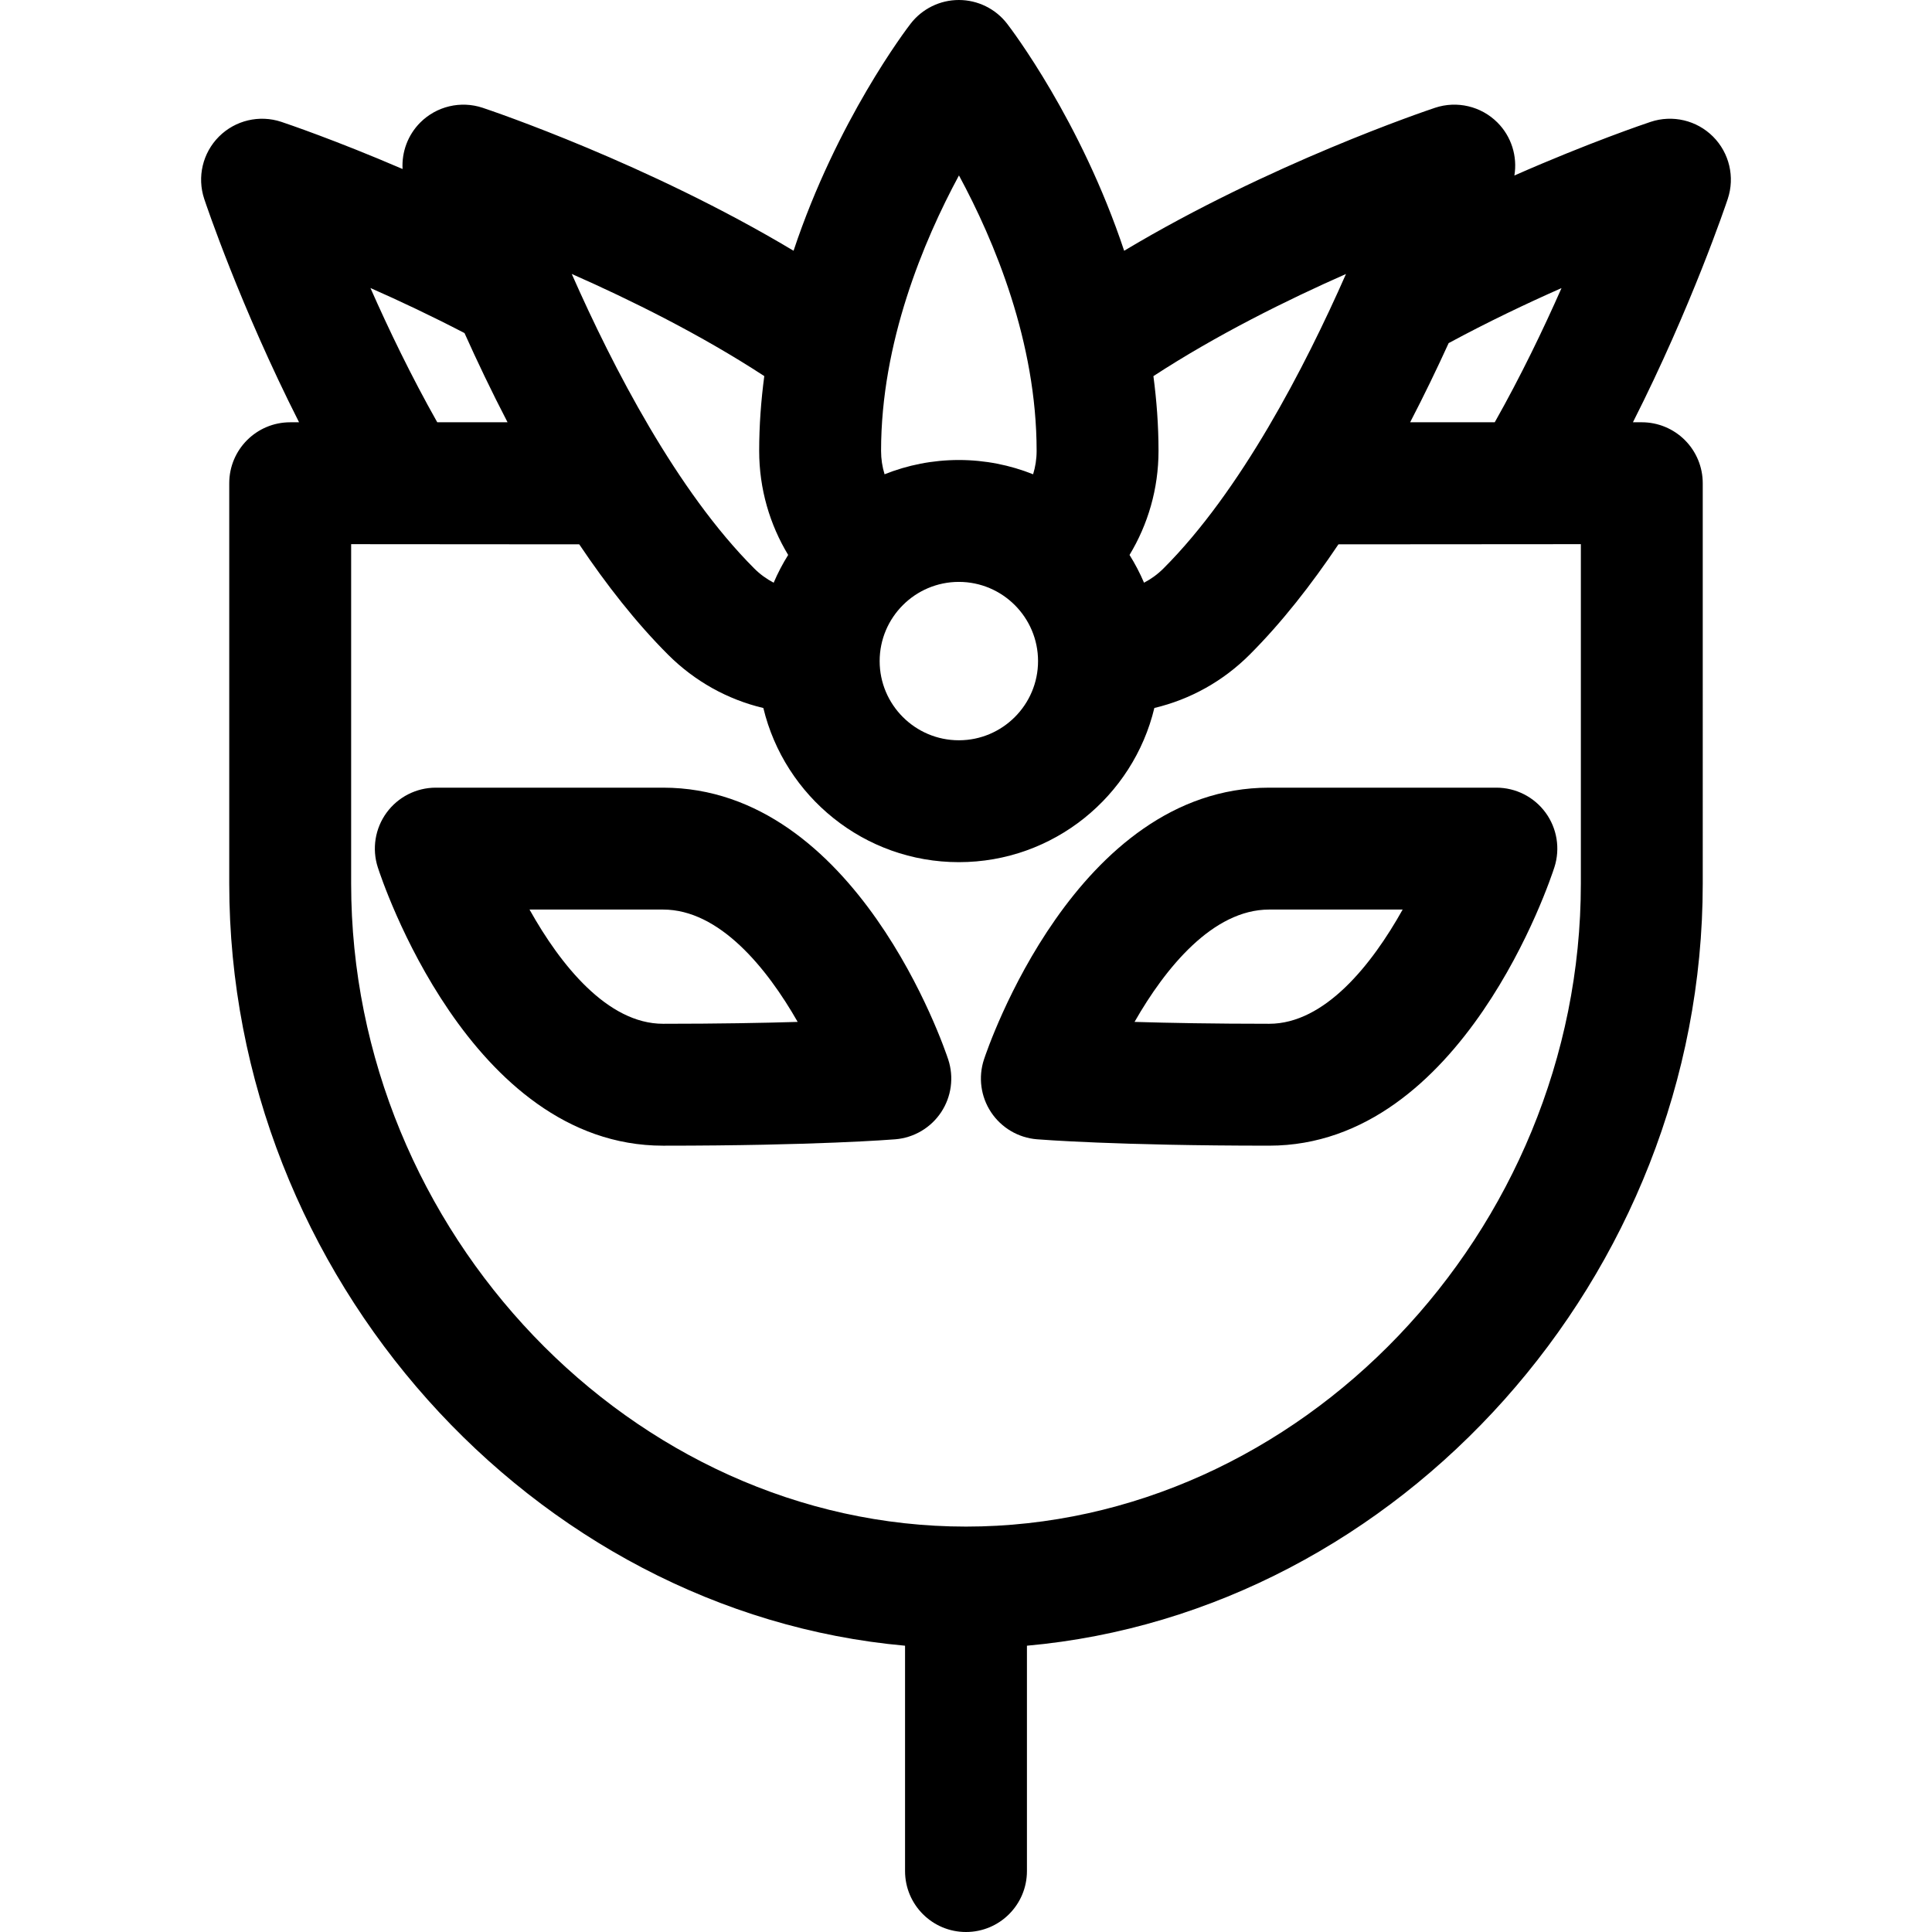
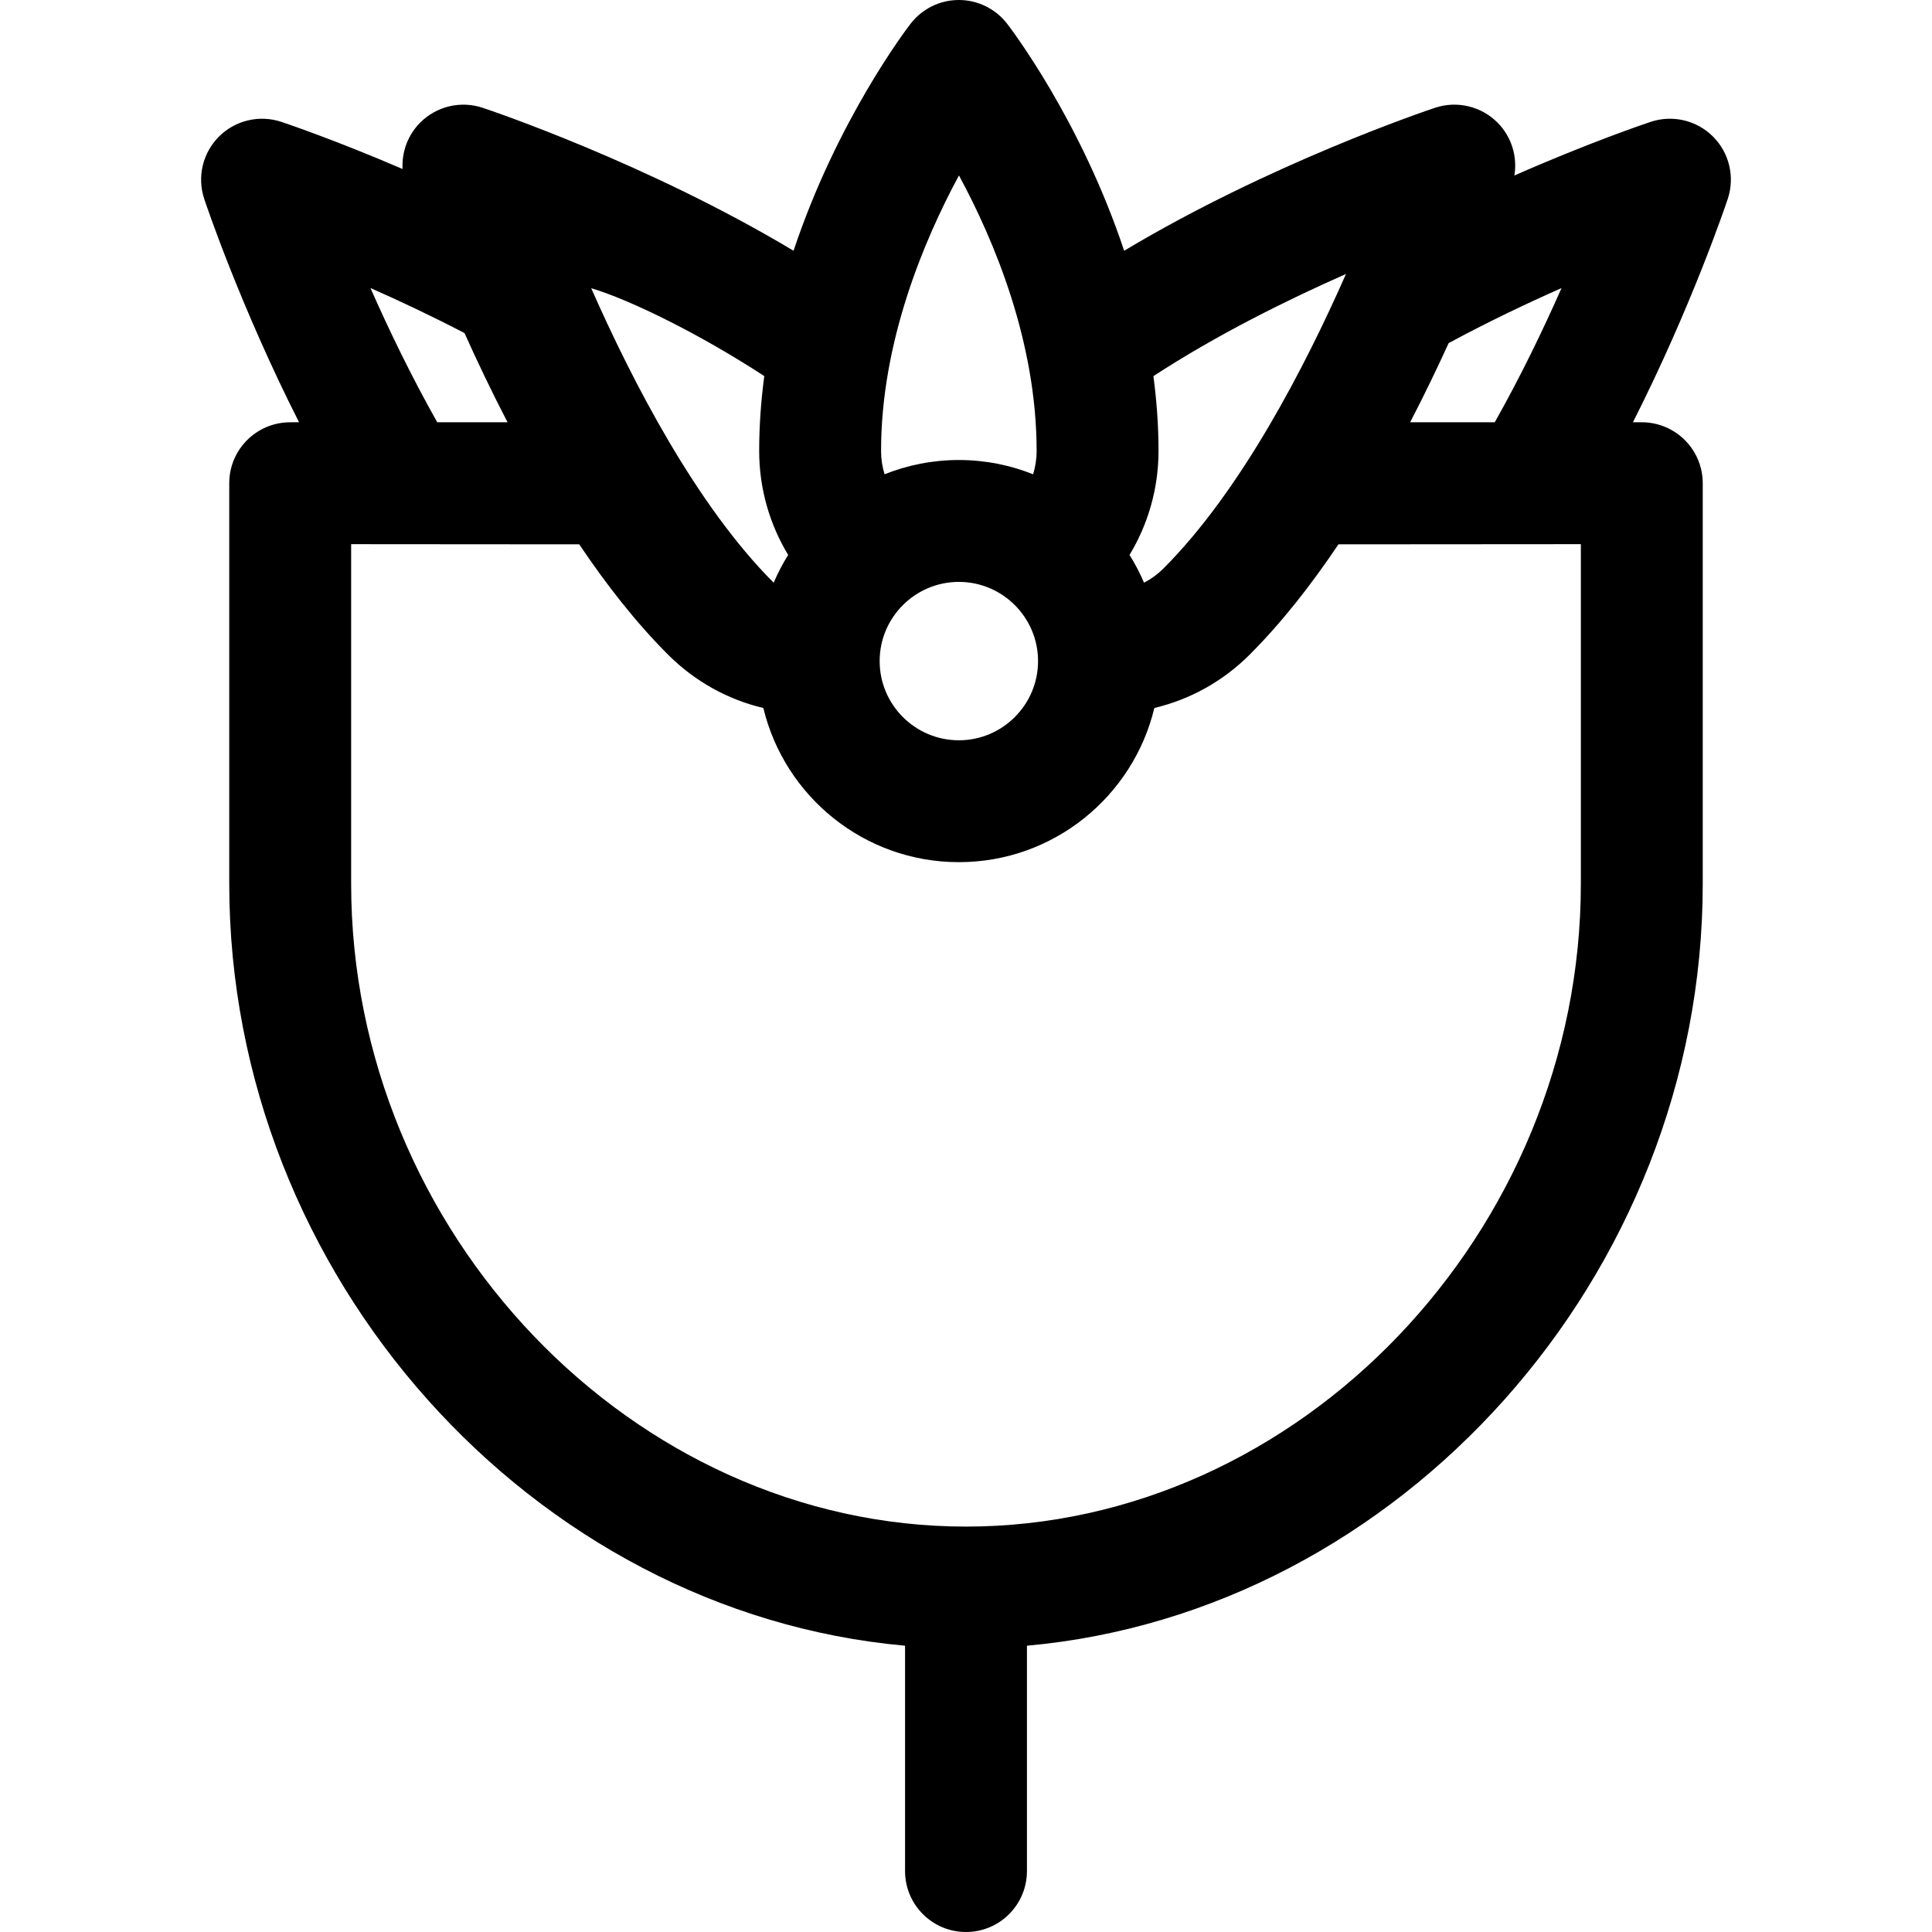
<svg xmlns="http://www.w3.org/2000/svg" fill="#000000" height="800px" width="800px" version="1.1" id="Capa_1" viewBox="0 0 297 297" xml:space="preserve">
  <g>
-     <path d="M263.338,20.996c-2.51-2.509-6.221-3.383-9.588-2.264c-0.819,0.274-9.439,3.181-20.947,8.248   c0.485-2.948-0.455-5.991-2.609-8.147c-2.51-2.51-6.221-3.383-9.588-2.264c-1.396,0.466-25.405,8.568-47.794,21.98   c-6.665-20.034-17.343-34.061-17.994-34.904C153.044,1.346,150.305,0,147.401,0c-2.903,0-5.643,1.346-7.417,3.645   c-0.651,0.844-11.328,14.87-17.993,34.903c-22.39-13.411-46.399-21.512-47.795-21.979c-3.364-1.119-7.077-0.245-9.588,2.264   c-1.911,1.913-2.867,4.522-2.722,7.146c-10.334-4.446-17.873-6.991-18.637-7.247c-3.365-1.119-7.077-0.245-9.588,2.264   c-2.509,2.51-3.386,6.222-2.263,9.589c0.275,0.826,5.559,16.533,14.576,34.33h-1.364c-5.174,0-9.369,4.194-9.369,9.369v61.551   c0,60.465,46.681,112.021,103.889,117.154v34.642c0,5.174,4.195,9.369,9.369,9.369s9.369-4.195,9.369-9.369v-34.642   c57.208-5.133,103.889-56.689,103.889-117.155V74.283c0-2.485-0.987-4.868-2.744-6.625c-1.757-1.757-4.14-2.744-6.625-2.744h-1.363   c9.017-17.796,14.3-33.504,14.575-34.33C266.724,27.218,265.847,23.506,263.338,20.996z M206.914,42.119   c-6.341,14.38-16.177,33.385-28.055,45.265c-0.894,0.894-1.902,1.625-2.991,2.193c-0.632-1.486-1.382-2.91-2.229-4.269   c2.821-4.67,4.456-10.142,4.456-15.997c0-3.915-0.29-7.751-0.785-11.49C187.063,51.459,197.893,46.099,206.914,42.119z    M147.401,89.452c6.713,0,12.174,5.461,12.174,12.174c0,6.712-5.461,12.174-12.174,12.174c-6.713,0-12.175-5.462-12.175-12.174   C135.227,94.913,140.689,89.452,147.401,89.452z M147.418,26.967c5.464,10.107,11.939,25.618,11.939,42.345   c0,1.253-0.191,2.459-0.54,3.597c-3.535-1.41-7.385-2.194-11.416-2.194c-4.033,0-7.885,0.784-11.42,2.194   c-0.348-1.137-0.537-2.345-0.537-3.597C135.444,52.665,141.947,37.108,147.418,26.967z M117.491,57.815   c-0.495,3.741-0.785,7.58-0.785,11.496c0,5.855,1.635,11.327,4.456,15.998c-0.847,1.357-1.597,2.781-2.228,4.268   c-1.089-0.568-2.1-1.3-2.992-2.194c-11.854-11.854-21.699-30.878-28.049-45.27C96.911,46.089,107.737,51.446,117.491,57.815z    M56.947,44.275c4.489,1.979,9.43,4.311,14.461,6.928c1.93,4.301,4.142,8.949,6.616,13.712H67.218   C63.199,57.801,59.735,50.59,56.947,44.275z M243.02,83.652v52.182c0,53.579-43.284,98.844-94.52,98.844   s-94.52-45.264-94.52-98.843V83.653l35.066,0.026c4.155,6.191,8.722,12.03,13.646,16.954c4.101,4.101,9.152,6.9,14.655,8.209   c3.26,13.574,15.493,23.695,30.054,23.695c14.563,0,26.797-10.124,30.054-23.702c5.504-1.306,10.556-4.104,14.654-8.202   c4.923-4.924,9.489-10.763,13.645-16.954L243.02,83.652z M216.777,64.914c2.181-4.199,4.158-8.308,5.919-12.169   c6.018-3.248,12.005-6.099,17.351-8.458c-2.787,6.313-6.249,13.519-10.264,20.627H216.777z" />
-     <path d="M101.933,121.085H66.994c-2.992,0-5.805,1.431-7.569,3.849c-1.764,2.417-2.266,5.533-1.352,8.383   c0.561,1.748,14.074,42.805,43.859,42.805c23.404,0,35.208-0.942,35.699-0.982c2.862-0.234,5.459-1.768,7.046-4.16   c1.587-2.393,1.988-5.382,1.09-8.109C145.205,161.163,131.659,121.085,101.933,121.085z M101.933,157.383   c-8.532,0-15.769-9.031-20.531-17.56h20.531c8.637,0,15.932,8.928,20.69,17.271C117.288,157.255,110.383,157.383,101.933,157.383z" />
-     <path d="M230.033,121.085H195.1c-29.727,0-43.274,40.077-43.837,41.783c-0.899,2.728-0.497,5.717,1.089,8.11   c1.588,2.393,4.185,3.926,7.047,4.16c0.491,0.04,12.298,0.982,35.701,0.982c29.78,0,43.294-41.057,43.855-42.805   c0.914-2.85,0.411-5.966-1.353-8.383C235.838,122.516,233.025,121.085,230.033,121.085z M195.1,157.383   c-8.451,0-15.355-0.128-20.691-0.289c4.762-8.346,12.057-17.271,20.691-17.271h20.525   C210.861,148.355,203.628,157.383,195.1,157.383z" />
+     <path d="M263.338,20.996c-2.51-2.509-6.221-3.383-9.588-2.264c-0.819,0.274-9.439,3.181-20.947,8.248   c0.485-2.948-0.455-5.991-2.609-8.147c-2.51-2.51-6.221-3.383-9.588-2.264c-1.396,0.466-25.405,8.568-47.794,21.98   c-6.665-20.034-17.343-34.061-17.994-34.904C153.044,1.346,150.305,0,147.401,0c-2.903,0-5.643,1.346-7.417,3.645   c-0.651,0.844-11.328,14.87-17.993,34.903c-22.39-13.411-46.399-21.512-47.795-21.979c-3.364-1.119-7.077-0.245-9.588,2.264   c-1.911,1.913-2.867,4.522-2.722,7.146c-10.334-4.446-17.873-6.991-18.637-7.247c-3.365-1.119-7.077-0.245-9.588,2.264   c-2.509,2.51-3.386,6.222-2.263,9.589c0.275,0.826,5.559,16.533,14.576,34.33h-1.364c-5.174,0-9.369,4.194-9.369,9.369v61.551   c0,60.465,46.681,112.021,103.889,117.154v34.642c0,5.174,4.195,9.369,9.369,9.369s9.369-4.195,9.369-9.369v-34.642   c57.208-5.133,103.889-56.689,103.889-117.155V74.283c0-2.485-0.987-4.868-2.744-6.625c-1.757-1.757-4.14-2.744-6.625-2.744h-1.363   c9.017-17.796,14.3-33.504,14.575-34.33C266.724,27.218,265.847,23.506,263.338,20.996z M206.914,42.119   c-6.341,14.38-16.177,33.385-28.055,45.265c-0.894,0.894-1.902,1.625-2.991,2.193c-0.632-1.486-1.382-2.91-2.229-4.269   c2.821-4.67,4.456-10.142,4.456-15.997c0-3.915-0.29-7.751-0.785-11.49C187.063,51.459,197.893,46.099,206.914,42.119z    M147.401,89.452c6.713,0,12.174,5.461,12.174,12.174c0,6.712-5.461,12.174-12.174,12.174c-6.713,0-12.175-5.462-12.175-12.174   C135.227,94.913,140.689,89.452,147.401,89.452z M147.418,26.967c5.464,10.107,11.939,25.618,11.939,42.345   c0,1.253-0.191,2.459-0.54,3.597c-3.535-1.41-7.385-2.194-11.416-2.194c-4.033,0-7.885,0.784-11.42,2.194   c-0.348-1.137-0.537-2.345-0.537-3.597C135.444,52.665,141.947,37.108,147.418,26.967z M117.491,57.815   c-0.495,3.741-0.785,7.58-0.785,11.496c0,5.855,1.635,11.327,4.456,15.998c-0.847,1.357-1.597,2.781-2.228,4.268   c-11.854-11.854-21.699-30.878-28.049-45.27C96.911,46.089,107.737,51.446,117.491,57.815z    M56.947,44.275c4.489,1.979,9.43,4.311,14.461,6.928c1.93,4.301,4.142,8.949,6.616,13.712H67.218   C63.199,57.801,59.735,50.59,56.947,44.275z M243.02,83.652v52.182c0,53.579-43.284,98.844-94.52,98.844   s-94.52-45.264-94.52-98.843V83.653l35.066,0.026c4.155,6.191,8.722,12.03,13.646,16.954c4.101,4.101,9.152,6.9,14.655,8.209   c3.26,13.574,15.493,23.695,30.054,23.695c14.563,0,26.797-10.124,30.054-23.702c5.504-1.306,10.556-4.104,14.654-8.202   c4.923-4.924,9.489-10.763,13.645-16.954L243.02,83.652z M216.777,64.914c2.181-4.199,4.158-8.308,5.919-12.169   c6.018-3.248,12.005-6.099,17.351-8.458c-2.787,6.313-6.249,13.519-10.264,20.627H216.777z" />
  </g>
</svg>